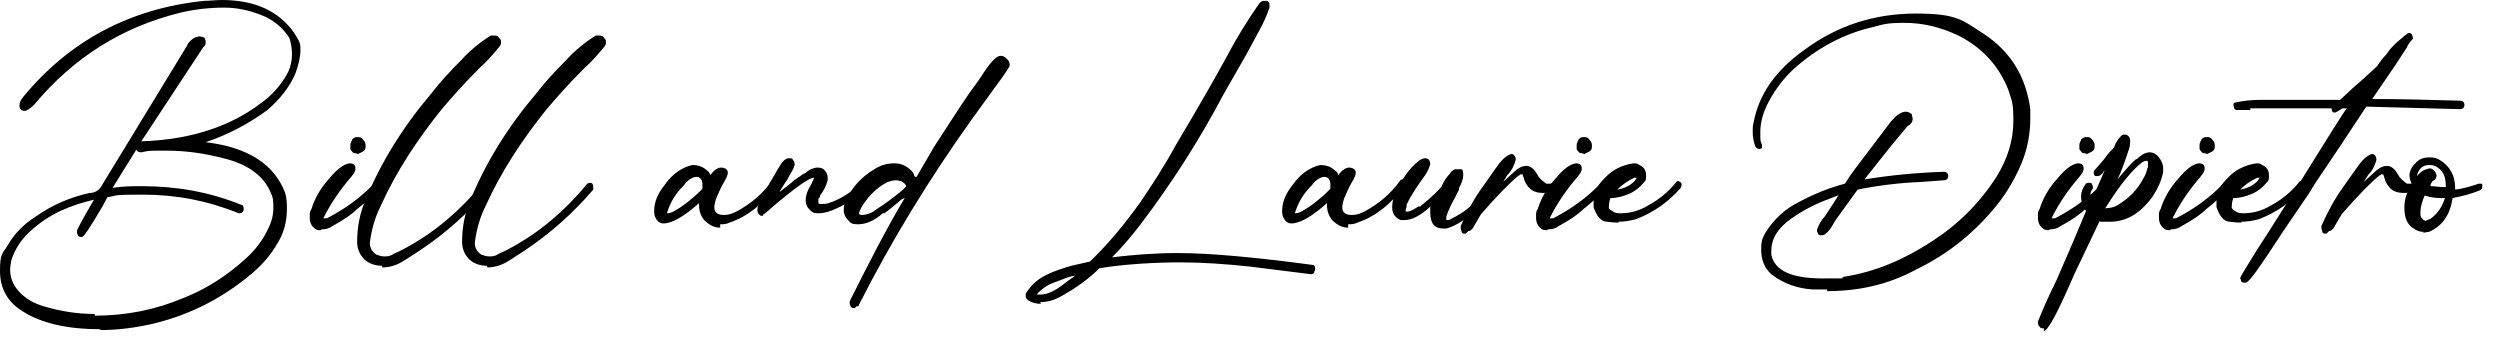
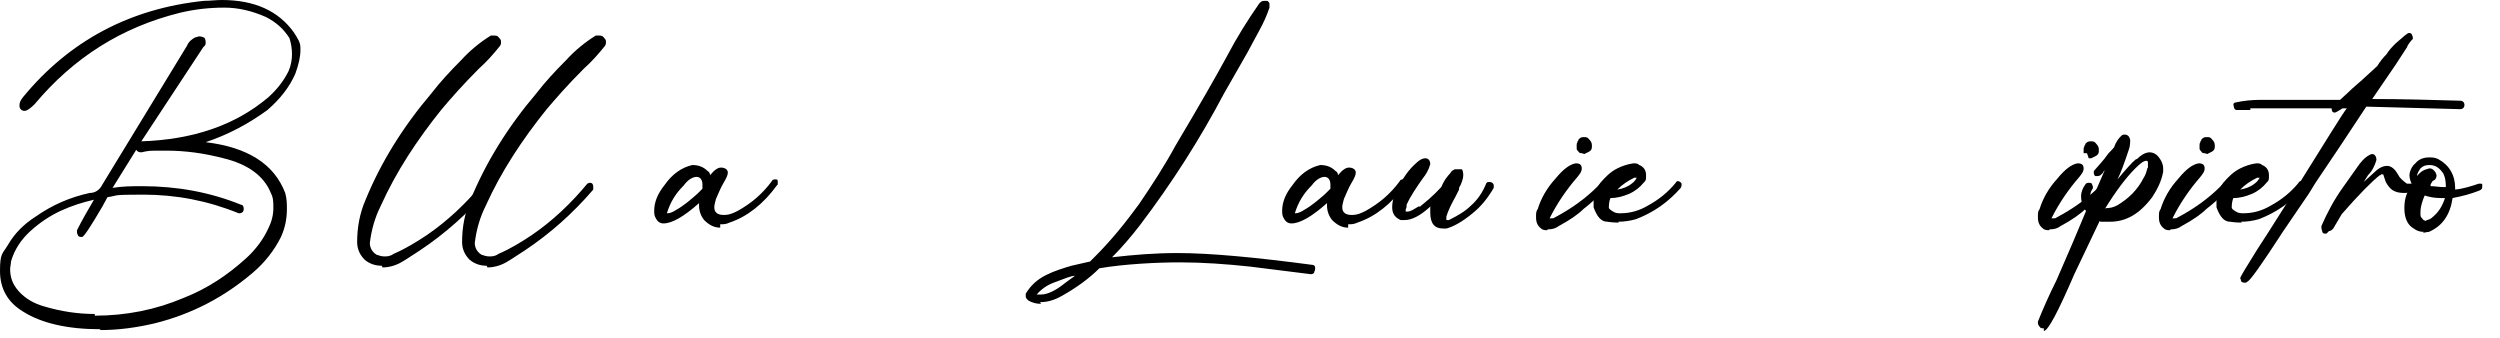
<svg xmlns="http://www.w3.org/2000/svg" id="Layer_1" data-name="Layer 1" version="1.1" viewBox="0 0 295.4 39.9">
  <defs>
    <style>
      .cls-1 {
        fill: #000;
        stroke-width: 0px;
      }
    </style>
  </defs>
  <path class="cls-1" d="M11.8,38.9c-3.8,0-6.9-.7-9.1-2.1-1.8-1.1-2.7-2.7-2.7-4.8s.3-2,.9-3c.8-1.4,1.9-2.5,3.3-3.4,2-1.4,4.1-2.3,6.4-2.8.7,0,1.2-.4,1.5-1L22.1,5.4c.2-.5.6-.8,1-1,.2,0,.3-.1.4-.1s.3,0,.5.1c.2,0,.3.3.3.6s0,.3-.3.6l-7.3,11.1c6.1-.2,11.1-1.9,15-5.2,1-.9,1.8-1.9,2.4-3.1.3-.7.4-1.4.4-2s-.1-1.3-.3-1.9c-.7-1.1-1.6-1.9-2.8-2.5-1.6-.7-3.2-1.1-4.9-1.1-1.8,0-3.5.2-5.2.6-6.9,1.7-12.6,5.3-17.2,10.8-.5.5-.9.8-1.2.8s-.6-.2-.6-.6.1-.6.4-1C8.2,4.8,15.4,1,24.1.1c.7,0,1.4-.1,2.1-.1,3.9,0,6.7,1.3,8.5,3.8.2.3.4.6.6,1,.2.4.2.7.2,1.1,0,.8-.2,1.7-.6,2.8-.7,1.6-1.8,3-3.3,4.3-2.2,1.6-4.6,2.9-7.3,3.8,5,.6,8.1,2.6,9.4,6,.2.7.2,1.3.2,1.9,0,1.1-.2,2.2-.7,3.3-.8,1.6-1.9,3-3.3,4.2-3.4,2.9-7.2,4.9-11.6,6-2.1.5-4.3.8-6.4.8ZM11.2,37.3c3.7,0,7.2-.7,10.5-2.1,2.8-1.1,5.2-2.7,7.4-4.7,1.1-1,2-2.2,2.6-3.5.4-.8.6-1.6.6-2.4s0-1.2-.3-1.8c-.8-2-2.7-3.4-5.6-4.1-2.3-.6-4.5-.9-6.8-.9s-1.9,0-2.9.2c-.3,0-.5-.1-.6-.3l-2.8,4.5c1.2-.2,2.4-.2,3.5-.2,4.1,0,8,.7,11.7,2.2.2,0,.3.2.3.5s-.2.5-.5.5h-.1c-3.7-1.5-7.4-2.2-11.3-2.2s-2.8.1-4.2.3l-.6,1.1c-1.4,2.4-2.2,3.6-2.4,3.6s-.4,0-.5-.2c0-.1-.1-.2-.1-.3v-.3c.6-1.2,1.3-2.4,2-3.6-1.3.3-2.6.7-3.9,1.3-1.3.6-2.5,1.4-3.6,2.4-1.1,1-1.9,2.2-2.3,3.6,0,.3-.1.6-.1.9,0,1,.3,1.8,1,2.6.8.9,1.9,1.5,3,1.8,2,.6,4,.9,6,.9Z" />
-   <path class="cls-1" d="M37.9,27.2c-.2,0-.5,0-.7-.2-.4-.3-.6-.7-.6-1.3s0-.7.2-1c.4-1.3,1.1-2.5,2.1-3.6.9-1.1,1.7-1.7,2.4-1.8h0c.5,0,.7.2.7.6s-.2.6-.5,1c-1.3,1.5-2.4,3.1-3.3,4.9h.2c.2,0,.3,0,.4-.1,1.9-1,3.6-2.2,5.1-3.7h0c.3-.3.5-.5.6-.5s.2,0,.3,0c.1,0,.2.1.2.3s0,.3-.2.5c-.8.9-1.7,1.7-2.6,2.4,0,0,0,0,0,0-.6.6-1.6,1.3-2.9,2-.4.3-.8.4-1.3.4ZM42.3,18.1h-.2s0,0-.2,0c0,0-.2,0-.3-.2,0,0-.2-.2-.2-.3v-.5c0-.2.1-.3.1-.3,0,0,0,0,0-.1,0,0,0,0,.1-.1,0,0,0,0,0-.1,0,0,0,0,0,0,0,0,0,0,0,0h0c.2-.2.3-.3.6-.3h.1c.2,0,.4,0,.6.3.2.2.3.4.3.7s0,.5-.3.7l-.6.3s0,0-.1,0c0,0,0,0,0,0,0,0,0,0,0,0h0s0,0-.1,0c0,0-.1,0-.1,0Z" />
  <path class="cls-1" d="M45.1,31.4c-.7,0-1.4-.2-2-.7-.6-.6-.9-1.3-.9-2.1,0-1.7.3-3.4,1-5,1.8-4.4,4.4-8.6,7.8-12.6,1-1.3,2.2-2.6,3.5-3.9,1-1.1,2.2-2.1,3.5-2.9,0,0,.2,0,.3,0,.3,0,.5,0,.7.3.2.2.2.3.2.5s0,.2-.1.4c-.8,1-1.6,1.9-2.5,2.7-1.9,1.9-3.3,3.5-4.4,4.8-2.9,3.6-5.4,7.4-7.2,11.4-.7,1.4-1.1,2.8-1.3,4.4,0,.6.3,1.1.8,1.4.3.1.6.2.9.2s.7,0,1.1-.3c1.4-.6,2.7-1.4,3.9-2.2,2.5-1.7,4.7-3.8,6.6-6.1,0,0,.2-.1.3-.1.3,0,.4.2.4.5v.3c-2.4,2.8-5.1,5.2-8.1,7.2-.8.5-1.5,1-2.2,1.4-.7.4-1.5.6-2.2.6Z" />
  <path class="cls-1" d="M57.5,31.4c-.7,0-1.4-.2-2-.7-.6-.6-.9-1.3-.9-2.1,0-1.7.3-3.4,1-5,1.8-4.4,4.4-8.6,7.8-12.6,1-1.3,2.2-2.6,3.5-3.9,1-1.1,2.2-2.1,3.5-2.9,0,0,.2,0,.3,0,.3,0,.5,0,.7.3.2.2.2.3.2.5s0,.2-.1.4c-.8,1-1.6,1.9-2.5,2.7-1.9,1.9-3.3,3.5-4.4,4.8-2.9,3.6-5.4,7.4-7.2,11.4-.7,1.4-1.1,2.8-1.3,4.4,0,.6.3,1.1.8,1.4.3.1.6.2.9.2s.7,0,1.1-.3c1.4-.6,2.7-1.4,3.9-2.2,2.5-1.7,4.7-3.8,6.6-6.1,0,0,.2-.1.3-.1.3,0,.4.2.4.5v.3c-2.4,2.8-5.1,5.2-8.1,7.2-.8.5-1.5,1-2.2,1.4-.7.4-1.5.6-2.2.6Z" />
  <path class="cls-1" d="M85.1,26.9c-.7,0-1.3-.3-1.9-.9-.4-.5-.6-1.1-.6-1.7v-.3c-1.8,1.6-3.2,2.4-4.2,2.4-.4,0-.7-.2-.9-.6-.2-.3-.2-.6-.2-.9,0-1,.4-2,1.2-3,.9-1.3,2-2.1,3.3-2.4.7,0,1.3.2,1.8.7.2.1.3.3.3.5.5-.6.9-.9,1.3-.9s.8.2.8.6c0,.3-.2.7-.5,1.2-.3.5-.6,1.2-.9,1.9h0c-.1.4-.2.7-.2,1,0,.6.4.9,1.1.9s1.1-.2,1.7-.5c1.6-.9,2.9-2,4-3.5,0-.1.2-.2.3-.2h.2c.2,0,.2.1.2.4s0,.2-.1.3c-1.6,2.2-3.5,3.7-5.6,4.4-.4.2-.7.2-1.1.2ZM78.9,25.2c.3,0,.7-.2,1-.4.9-.5,1.7-1.2,2.5-1.9h0l.5-.5h0c0,0,0,0,.1-.1,0,0,0-.1,0-.2,0,0,0-.1,0-.1v-.2c0-.6-.3-.9-.7-.9s-1,.3-1.5,1c-1,1-1.6,2-2,3.3Z" />
-   <path class="cls-1" d="M90.2,25.5h-.3c-.3-.2-.4-.4-.4-.6s0-.6.2-.8l1.2-2.4c.6-1,.9-1.5,1-1.7.5-.9.9-1.3,1.3-1.3s.4,0,.5.2c.1.1.2.3.2.5s-.2.7-.6,1.3l-.2.4c-.3.5-.7,1-1,1.6l1.4-1.1c.3-.3.9-.7,1.5-1.1h.1c.2-.2.5-.4.7-.5.3-.1.5-.2.8-.2.4,0,.7.1.9.4.2.2.3.5.3.8v.3c-.2.7-.5,1.3-.9,1.8h0c0,.2-.1.3-.2.4,0,.1,0,.2,0,.3,0,.2,0,.3.2.3.4,0,.7,0,1-.1,1.3-.4,2.6-1.2,4-2.5.1-.1.2-.2.3-.2.2,0,.4.1.5.3,0,.2,0,.3-.2.5-1,1-2.2,1.9-3.6,2.5-.8.4-1.5.6-2.2.6s-.8-.2-1.1-.5c-.3-.3-.4-.7-.4-1,0-.6.2-1.2.7-2l.3-.7c-.6,0-2.1,1.1-4.4,3-1,.9-1.6,1.4-1.7,1.4Z" />
-   <path class="cls-1" d="M101,36.4c-.2,0-.4,0-.5-.2,0-.1-.1-.2-.1-.4v-.2c2.3-4.6,4.4-8.7,6.5-12.2,0,0-.1,0-.2.1,0,0,0,0-.1,0-.7.6-1.4,1.2-2.1,1.7h-.2c-1,.9-2,1.3-2.9,1.3s-.9-.2-1.2-.5c-.3-.3-.5-.7-.5-1.1s0-.8.3-1.3c.7-1.5,1.8-2.7,3.3-3.6.8-.5,1.5-.7,2.4-.7.9,0,1.6.4,2.2,1.1l.2.5h.2l2.1-3.6c2.4-3.7,4-6.2,4.8-7.2l.7-1c1-1.6,1.8-2.5,2.3-2.5s.6.2.9.5c.1.1.2.3.2.5s0,.3-.2.5c-.3.6-1.1,1.6-2.1,3-.7,1-1.4,1.9-2.1,2.9-5,7-9.5,14.3-13.4,22,0,.2-.2.2-.3.2ZM101.8,25.4c.6,0,1.2-.2,1.8-.7,1-.6,2-1.4,3-2.2l.5-.5c0,0-.1-.2-.2-.3-.1-.1-.3-.2-.4-.3-.2,0-.4-.1-.6-.1-.3,0-.7.1-1,.2-1,.5-1.8,1.2-2.5,2.1-.3.4-.6.8-.8,1.3,0,0-.1.2-.1.4,0,0,.2.1.3.1Z" />
  <path class="cls-1" d="M123,35.9c-.5,0-1-.1-1.5-.4-.2-.2-.3-.3-.3-.5v-.3c.6-1,1.4-1.7,2.4-2.2,1-.5,2-.8,3-1.1l2.2-.5.6-.6c1.9-1.9,3.6-4,5.2-6.2,1.5-2.2,3-4.5,4.3-6.9,2.8-4.7,4.8-8.2,6.1-10.6,1.1-2.1,2.4-4.2,3.8-6.2.2-.2.3-.3.6-.3s.2,0,.3,0c.1,0,.2.1.3.3,0,.1,0,.2,0,.3v.2c-.3.9-.7,1.8-1.2,2.7-.5.9-.9,1.7-1.4,2.6l-2.8,4.9c-2.8,5.3-6.1,10.5-9.9,15.5-1,1.3-2.1,2.6-3.3,3.8,2.6-.3,5.1-.5,7.7-.5,3.9,0,9.2.5,16,1.4.2,0,.3.2.3.3s0,.4-.1.5c0,.2-.2.3-.4.3-2.4-.3-4.8-.6-7.2-.9-2.8-.3-5.6-.5-8.3-.5s-6.6.2-9.5.7c-1.2,1.2-2.7,2.3-4.5,3.3-.9.5-1.7.7-2.5.7ZM123,34.8c.8,0,1.8-.5,2.9-1.4,0,0,.4-.3,1.1-.8h-.1c-.3,0-1.1.3-2.4.8-.8.3-1.5.8-2,1.4h.5Z" />
  <path class="cls-1" d="M159.3,26.9c-.7,0-1.3-.3-1.9-.9-.4-.5-.6-1.1-.6-1.7v-.3c-1.8,1.6-3.2,2.4-4.2,2.4-.4,0-.7-.2-.9-.6-.2-.3-.2-.6-.2-.9,0-1,.4-2,1.2-3,.9-1.3,2-2.1,3.3-2.4.7,0,1.3.2,1.8.7.2.1.3.3.3.5.5-.6.9-.9,1.3-.9s.8.2.8.6c0,.3-.2.7-.5,1.2-.3.5-.6,1.2-.9,1.9h0c-.1.4-.2.7-.2,1,0,.6.4.9,1.1.9s1.1-.2,1.7-.5c1.6-.9,2.9-2,4-3.5,0-.1.2-.2.3-.2h.2c.2,0,.2.1.2.4s0,.2-.1.3c-1.6,2.2-3.5,3.7-5.6,4.4-.4.2-.7.2-1.1.2ZM153.1,25.2c.3,0,.7-.2,1-.4.9-.5,1.7-1.2,2.5-1.9h0l.5-.5h0c0,0,0,0,.1-.1,0,0,0-.1,0-.2,0,0,0-.1,0-.1v-.2c0-.6-.3-.9-.7-.9s-1,.3-1.5,1c-1,1-1.6,2-2,3.3Z" />
  <path class="cls-1" d="M170.6,27h-.1c-1,0-1.5-.6-1.5-1.9s0-.5.1-.8c0,0,0,0,0,0,0,0,0,0-.2.2-1.1,1-2.1,1.5-2.9,1.5h-.5c-.7-.3-1-.8-1-1.5s.2-1.5.7-2.4c.6-1.1,1.3-2.1,2.1-2.8.4-.4.8-.6,1.1-.6.4,0,.6.3.6.7h0c-.2.7-.5,1.2-.9,1.7-.7,1-1.4,2-1.9,3.1,0,0,0,0,0,.2,0,0,0,.2-.1.3,0,0,0,.2,0,.3h.1c0,0,.1,0,.1,0,.4,0,.8-.3,1.3-.6h.2c.6-.5,1.5-1.2,2.5-2.3h0c.3-.7.6-1.1.7-1.2.1-.2.3-.3.4-.5.1-.2.3-.3.5-.4h0c.2,0,.3,0,.5,0s.2,0,.3,0c.1,0,.2.3.2.7s-.2,1-.5,1.5c0,0,0,.1,0,.2l-.4.8c-.5.9-.9,1.7-1.1,2.4v.4c-.1,0,0,0,0,0h.3c1-.5,1.9-1,2.6-1.7.8-.7,1.4-1.6,1.8-2.6.1-.2.2-.2.4-.2.3,0,.5.2.5.4v.3c-.7,1.2-1.5,2.2-2.5,3-1.2,1-2.3,1.6-3.1,1.8Z" />
-   <path class="cls-1" d="M173.2,27.6h-.2c-.1,0-.2,0-.3-.2,0-.2-.1-.3-.1-.4v-.3c.7-1.6,1.5-3.1,2.5-4.5l1.7-2.4c.4-.6.9-1.2,1.5-1.5,0,0,.2-.1.3-.1.3,0,.5.3.5.7-.2.7-.5,1.3-1,1.8l-.5.8,1.1-1c.6-.6,1.1-.9,1.7-.9.3,0,.6.2.8.4.2.2.3.4.5.7.2.4.6.7,1,1,.1,0,.2,0,.4,0,.5,0,.8-.2,1.1-.7,0-.1.2-.2.3-.2.2,0,.3,0,.4.1,0,0,0,.2,0,.2v.2c-.5,1-1.3,1.5-2.5,1.5s-1.7-.4-2.2-1.3l-.3-.9h0c0,0-.1,0-.2,0,0,0-.1,0-.1.1,0,0,0,0-.1,0-.9.7-2.4,2.2-4.5,4.6,0,0,0,0,0,0h0c0,0-1,1.7-1,1.7-.2.2-.3.3-.5.3Z" />
  <path class="cls-1" d="M182.8,27.2c-.2,0-.5,0-.7-.2-.4-.3-.6-.7-.6-1.3s0-.7.2-1c.4-1.3,1.1-2.5,2.1-3.6.9-1.1,1.7-1.7,2.4-1.8h0c.5,0,.7.2.7.6s-.2.6-.5,1c-1.3,1.5-2.4,3.1-3.3,4.9h.2c.2,0,.3,0,.4-.1,1.9-1,3.6-2.2,5.1-3.7h0c.3-.3.5-.5.6-.5s.2,0,.3,0c.1,0,.2.1.2.3s0,.3-.2.5c-.8.9-1.7,1.7-2.6,2.4,0,0,0,0,0,0-.6.6-1.6,1.3-2.9,2-.4.3-.8.4-1.3.4ZM187.2,18.1h-.2s0,0-.2,0c0,0-.2,0-.3-.2,0,0-.2-.2-.2-.3v-.5c0-.2.1-.3.1-.3,0,0,0,0,0-.1,0,0,0,0,.1-.1,0,0,0,0,0-.1,0,0,0,0,0,0,0,0,0,0,0,0h0c.2-.2.3-.3.6-.3h.1c.2,0,.4,0,.6.3.2.2.3.4.3.7s0,.5-.3.7l-.6.3s0,0-.1,0c0,0,0,0,0,0,0,0,0,0,0,0h0s0,0-.1,0c0,0-.1,0-.1,0Z" />
  <path class="cls-1" d="M191.3,26.3c-.3,0-.7,0-1.4-.1-.7,0-1.2-.6-1.6-1.7v-.7c0-.7.2-1.4.8-2.2.6-.7,1.2-1.3,2-1.7.6-.3,1.2-.5,1.9-.6.3,0,.5,0,.7.2.5.2.8.6.8,1.2s0,.6-.3.9c-.4.5-1,1-1.7,1.3-.7.3-1.4.5-2.2.5-.1.2-.2.6-.2,1.1,0,.2.2.3.5.5.3.2.6.2.9.2,1.1,0,2.2-.3,3.2-.9,1.3-.7,2.4-1.6,3.3-2.7,0-.1.2-.2.2-.2.2,0,.4.1.5.3,0,.2,0,.3-.1.5-1.5,1.7-3.2,2.9-5.3,3.7-.7.2-1.4.3-2.1.3ZM191.1,22.4c.6-.1,1.2-.3,1.7-.7.3-.2.5-.5.6-.7h-.3c-.8.4-1.4.8-2,1.4Z" />
-   <path class="cls-1" d="M215.9,34.2h-1.7c-1.8-.1-3.5-.7-4.9-1.8-.8-.7-1.2-1.7-1.2-2.9s.2-1.4.5-2c1-1.6,2.4-2.9,4.1-3.7,1.7-.9,3.4-1.6,5.3-2.1h0c.6-1,1.6-2.3,2.9-4l2.5-3.3c.3-.3.5-.6.8-.8.3-.2.6-.4,1-.4.3,0,.6.2.7.3,0,.2.1.4.1.5,0,.4-.2.7-.6.9h0c0,0-2,2.4-2,2.4l-3.1,3.9c3.1-.5,6.2-.8,9.4-.9.3,0,.5.2.5.5s-.2.5-.5.5l-2.7.2c-2.5.1-5,.4-7.5.9l-2.6,3.6-.3.5c-.5.9-1,1.3-1.3,1.3s-.4,0-.5-.2c0-.1-.1-.2-.1-.3v-.2c.2-.5.5-1.1.9-1.5,1-1.5,1.5-2.3,1.5-2.3s0-.1.2-.2c-.3,0-.6.2-.9.3-1.7.6-3.3,1.4-4.7,2.4-1.6,1.1-2.4,2.4-2.4,3.8v.5c.4,1.9,2.4,2.8,6.1,2.8s1.7,0,2.5-.2c3.8-.6,7.2-2.1,10.4-4.2,3.1-2,5.6-4.5,7.6-7.6,1.3-2.1,2-4.3,2-6.6s-.2-2.4-.6-3.7c-1.1-2.8-3.1-5-5.9-6.4-2.1-1-4.2-1.5-6.4-1.5s-2.5.2-3.7.5c-3.5.8-6.6,2.5-9.3,4.9-1.2,1.1-2.2,2.4-3,3.9-.7,1.3-1,2.5-1,3.6s0,1.1.2,1.5h0c0,.2,0,.3,0,.4,0,0-.2.1-.3.1s-.3,0-.5-.3c-.2-.6-.3-1.1-.3-1.7s0-.7.1-1.1c.6-3.3,2.6-6.2,6-8.6,3.9-2.9,8.3-4.3,13.2-4.3s5.5.8,8,2.4c3.2,2.1,5,5.1,5.5,8.9v1.1c0,1.7-.3,3.5-1,5.2s-1.7,3.5-3,5.1c-2.6,3.2-5.7,5.7-9.4,7.5-3.3,1.8-6.8,2.6-10.6,2.6Z" />
-   <path class="cls-1" d="M242.1,27.2c-.2,0-.5,0-.7-.2-.4-.3-.6-.7-.6-1.3s0-.7.2-1c.4-1.3,1.1-2.5,2.1-3.6.9-1.1,1.7-1.7,2.4-1.8h0c.5,0,.7.2.7.6s-.2.6-.5,1c-1.3,1.5-2.4,3.1-3.3,4.9h.2c.2,0,.3,0,.4-.1,1.9-1,3.6-2.2,5.1-3.7h0c.3-.3.5-.5.6-.5s.2,0,.3,0c.1,0,.2.1.2.3s0,.3-.2.5c-.8.9-1.7,1.7-2.6,2.4,0,0,0,0,0,0-.6.6-1.6,1.3-2.9,2-.4.3-.8.4-1.3.4ZM246.6,18.1h-.2s0,0-.2,0c0,0-.2,0-.3-.2,0,0-.2-.2-.2-.3v-.5c0-.2.1-.3.1-.3,0,0,0,0,0-.1,0,0,0,0,.1-.1,0,0,0,0,0-.1,0,0,0,0,0,0,0,0,0,0,0,0h0c.2-.2.3-.3.6-.3h.1c.2,0,.4,0,.6.3.2.2.3.4.3.7s0,.5-.3.7l-.6.3s0,0-.1,0c0,0,0,0,0,0,0,0,0,0,0,0h0s0,0-.1,0c0,0-.1,0-.1,0Z" />
+   <path class="cls-1" d="M242.1,27.2c-.2,0-.5,0-.7-.2-.4-.3-.6-.7-.6-1.3s0-.7.2-1c.4-1.3,1.1-2.5,2.1-3.6.9-1.1,1.7-1.7,2.4-1.8h0c.5,0,.7.2.7.6s-.2.6-.5,1c-1.3,1.5-2.4,3.1-3.3,4.9h.2c.2,0,.3,0,.4-.1,1.9-1,3.6-2.2,5.1-3.7h0c.3-.3.5-.5.6-.5s.2,0,.3,0c.1,0,.2.1.2.3s0,.3-.2.5c-.8.9-1.7,1.7-2.6,2.4,0,0,0,0,0,0-.6.6-1.6,1.3-2.9,2-.4.3-.8.4-1.3.4ZM246.6,18.1h-.2s0,0-.2,0v-.5c0-.2.1-.3.1-.3,0,0,0,0,0-.1,0,0,0,0,.1-.1,0,0,0,0,0-.1,0,0,0,0,0,0,0,0,0,0,0,0h0c.2-.2.3-.3.6-.3h.1c.2,0,.4,0,.6.3.2.2.3.4.3.7s0,.5-.3.7l-.6.3s0,0-.1,0c0,0,0,0,0,0,0,0,0,0,0,0h0s0,0-.1,0c0,0-.1,0-.1,0Z" />
  <path class="cls-1" d="M241.5,38.8c-.2,0-.4,0-.5-.2-.1-.1-.2-.3-.2-.4v-.2c.6-1.5,1.3-3.1,2.2-4.9,1.4-3.2,2.6-6,3.5-8.2-.1,0-.2-.2-.2-.3-.3-.5-.4-.9-.4-1.4s.2-1,.5-1.4c.1-.2.3-.2.5-.2.2,0,.3.1.3.2,0,0,.1.2.1.3s0,.2-.1.3c-.2.3-.2.5-.2.8s0,.4.1.6l1.6-3.7c0,0-.2.2-.2.3,0,0-.2.2-.3.3,0,0-.2.1-.3.1s-.1,0-.3,0c-.1,0-.2-.2-.2-.4s0-.2.1-.3c.5-.6,1.1-1.2,1.5-1.8.1-.2.4-.4.8-.9h0c.2-.6.5-1,.8-1.3.1-.1.2-.2.4-.2.4,0,.6.2.7.6,0,.4,0,.8-.2,1.3h0c-.5,1.5-.9,2.6-1.3,3.4,1-1.2,1.7-2,2.2-2.4h.1c.6-.6,1.1-.8,1.5-.8s.8.2,1.1.6c.3.4.5.8.5,1.3v.4c-.2,1.1-.7,2.1-1.3,3-1.5,2-3.1,2.9-5,2.9s-.9,0-1.2-.1c-1,2.1-2,4.2-3,6.3-1.9,4.4-3.1,6.7-3.6,6.7ZM248.8,24.6c.5,0,.9-.1,1.3-.3,1.4-.8,2.5-1.9,3.2-3.3.2-.3.3-.6.4-1,0,0,0-.1.1-.2,0,0,0-.2,0-.3,0-.1,0-.2,0-.2,0-.2,0-.3-.2-.3-.3,0-.7.3-1.3.9-1.1,1.1-2.3,2.7-3.6,4.8h0Z" />
  <path class="cls-1" d="M256.4,27.2c-.2,0-.5,0-.7-.2-.4-.3-.6-.7-.6-1.3s0-.7.2-1c.4-1.3,1.1-2.5,2.1-3.6.9-1.1,1.7-1.7,2.4-1.8h0c.5,0,.7.2.7.6s-.2.6-.5,1c-1.3,1.5-2.4,3.1-3.3,4.9h.2c.2,0,.3,0,.4-.1,1.9-1,3.6-2.2,5.1-3.7h0c.3-.3.5-.5.6-.5s.2,0,.3,0c.1,0,.2.1.2.3s0,.3-.2.5c-.8.9-1.7,1.7-2.6,2.4,0,0,0,0,0,0-.6.6-1.6,1.3-2.9,2-.4.3-.8.4-1.3.4ZM260.8,18.1h-.2s0,0-.2,0c0,0-.2,0-.3-.2,0,0-.2-.2-.2-.3v-.5c0-.2.1-.3.1-.3,0,0,0,0,0-.1,0,0,0,0,.1-.1,0,0,0,0,0-.1,0,0,0,0,0,0,0,0,0,0,0,0h0c.2-.2.3-.3.6-.3h.1c.2,0,.4,0,.6.3.2.2.3.4.3.7s0,.5-.3.7l-.6.3s0,0-.1,0c0,0,0,0,0,0,0,0,0,0,0,0h0s0,0-.1,0c0,0-.1,0-.1,0Z" />
  <path class="cls-1" d="M264.9,26.3c-.3,0-.7,0-1.4-.1-.7,0-1.2-.6-1.6-1.7v-.7c0-.7.2-1.4.8-2.2.6-.7,1.2-1.3,2-1.7.6-.3,1.2-.5,1.9-.6.3,0,.5,0,.7.2.5.2.8.6.8,1.2s0,.6-.3.9c-.4.5-1,1-1.7,1.3-.7.3-1.4.5-2.2.5-.1.2-.2.6-.2,1.1,0,.2.2.3.5.5.3.2.6.2.9.2,1.1,0,2.2-.3,3.2-.9,1.3-.7,2.4-1.6,3.3-2.7,0-.1.2-.2.2-.2.2,0,.4.1.5.3,0,.2,0,.3-.1.5-1.5,1.7-3.2,2.9-5.3,3.7-.7.2-1.4.3-2.1.3ZM264.7,22.4c.6-.1,1.2-.3,1.7-.7.3-.2.5-.5.6-.7h-.3c-.8.4-1.4.8-2,1.4Z" />
  <path class="cls-1" d="M265.4,33.4c-.3,0-.5,0-.6-.2,0-.2-.1-.3-.1-.3,0-.2.7-1.3,2-3.4,1.9-2.9,3.3-5.2,4.4-6.9,3.7-5.9,5.7-9.2,6.2-9.8h-.5c-.5.3-.8.5-.9.5s-.2,0-.3-.1c0,0-.1-.2-.1-.4-.3,0-2.3,0-6,0s-2.7,0-3.6,0c0,0,0,.1,0,.2,0,0-.1,0-.1,0h-.9c-.2,0-.3,0-.5,0-.2,0-.3,0-.4-.2,0,0-.1-.3-.1-.5,0-.1.2-.2.3-.2.9-.2,1.9-.3,2.8-.3,4.1,0,7.3,0,9.5,0,.3-.3.8-.7,1.4-1.3.6-.5,1.6-1.4,3-2.7.3-.5.7-1,1.1-1.4.3-.5.7-.9,1.1-1.3.9-.8,1.4-1.2,1.5-1.2.2,0,.3,0,.4.2,0,.1.1.2.1.3v.2c-.3.3-.6.7-.7,1l-1.3,2-2.8,4.1c3.5,0,7,.1,10.4.2.3,0,.5.2.5.5s-.2.5-.5.5l-11.1-.3c-2.1,3.2-4.1,6.2-6,9l-.8,1.3c-1,1.5-2,2.9-3,4.4-2.6,4-4,6-4.3,6Z" />
  <path class="cls-1" d="M274.9,27.6h-.2c-.1,0-.2,0-.3-.2,0-.2-.1-.3-.1-.4v-.3c.7-1.6,1.5-3.1,2.5-4.5l1.7-2.4c.4-.6.9-1.2,1.5-1.5,0,0,.2-.1.3-.1.3,0,.5.3.5.7-.2.7-.5,1.3-1,1.8l-.5.8,1.1-1c.6-.6,1.1-.9,1.7-.9.3,0,.6.2.8.4.2.2.3.4.5.7.2.4.6.7,1,1,.1,0,.2,0,.4,0,.5,0,.8-.2,1.1-.7,0-.1.2-.2.3-.2.2,0,.3,0,.4.1,0,0,0,.2,0,.2v.2c-.5,1-1.3,1.5-2.5,1.5s-1.7-.4-2.2-1.3l-.3-.9h0c0,0-.1,0-.2,0,0,0-.1,0-.1.1,0,0,0,0-.1,0-.9.7-2.4,2.2-4.5,4.6,0,0,0,0,0,0h0c0,0-1,1.7-1,1.7-.2.2-.3.3-.5.3Z" />
  <path class="cls-1" d="M286.4,27.4c-.4,0-.8-.1-1.2-.4-.7-.4-1.1-1.2-1.1-2.4s.3-1.9.9-2.8c-.2-.4-.3-.8-.3-1.1s.2-1,.7-1.4c.4-.5,1-.7,1.6-.7.4,0,.7,0,1.1.2,1.3.7,2,1.9,2,3.4v.2h0c1-.1,1.9-.4,2.8-.7h.1c.2,0,.3,0,.3.1,0,0,0,.2,0,.3,0,.2-.1.3-.3.4-1,.4-2.1.7-3.2.9-.3,2-1.2,3.3-2.8,4-.2,0-.5.1-.7.1ZM289,22.4v-.4c0-.6-.1-1.1-.3-1.5-.4-.6-.9-1-1.6-1-.5,0-.8.1-1.1.4-.2.3-.4.6-.4.9h0c.3-.4.7-.7,1.1-.8.1,0,.2-.1.4-.1.3,0,.5.2.7.5,0,.1.1.2.1.3,0,.4-.2.6-.5.7,0,0,0,0,0,.1,0,0,0,0,0,0,0,0,0,0-.1.1,0,0-.1.2-.1.2v.2c0,0,0,0,0,0s.1,0,.1,0c.4,0,.9.1,1.3.1h.4ZM286.7,26c.2,0,.5-.1.8-.4.7-.6,1.1-1.3,1.4-2.2h-.5c-.7,0-1.3-.1-1.9-.3l-.2.5h0c-.2.6-.3,1-.3,1.5s0,.5.2.7c.1.2.3.3.5.3Z" />
</svg>